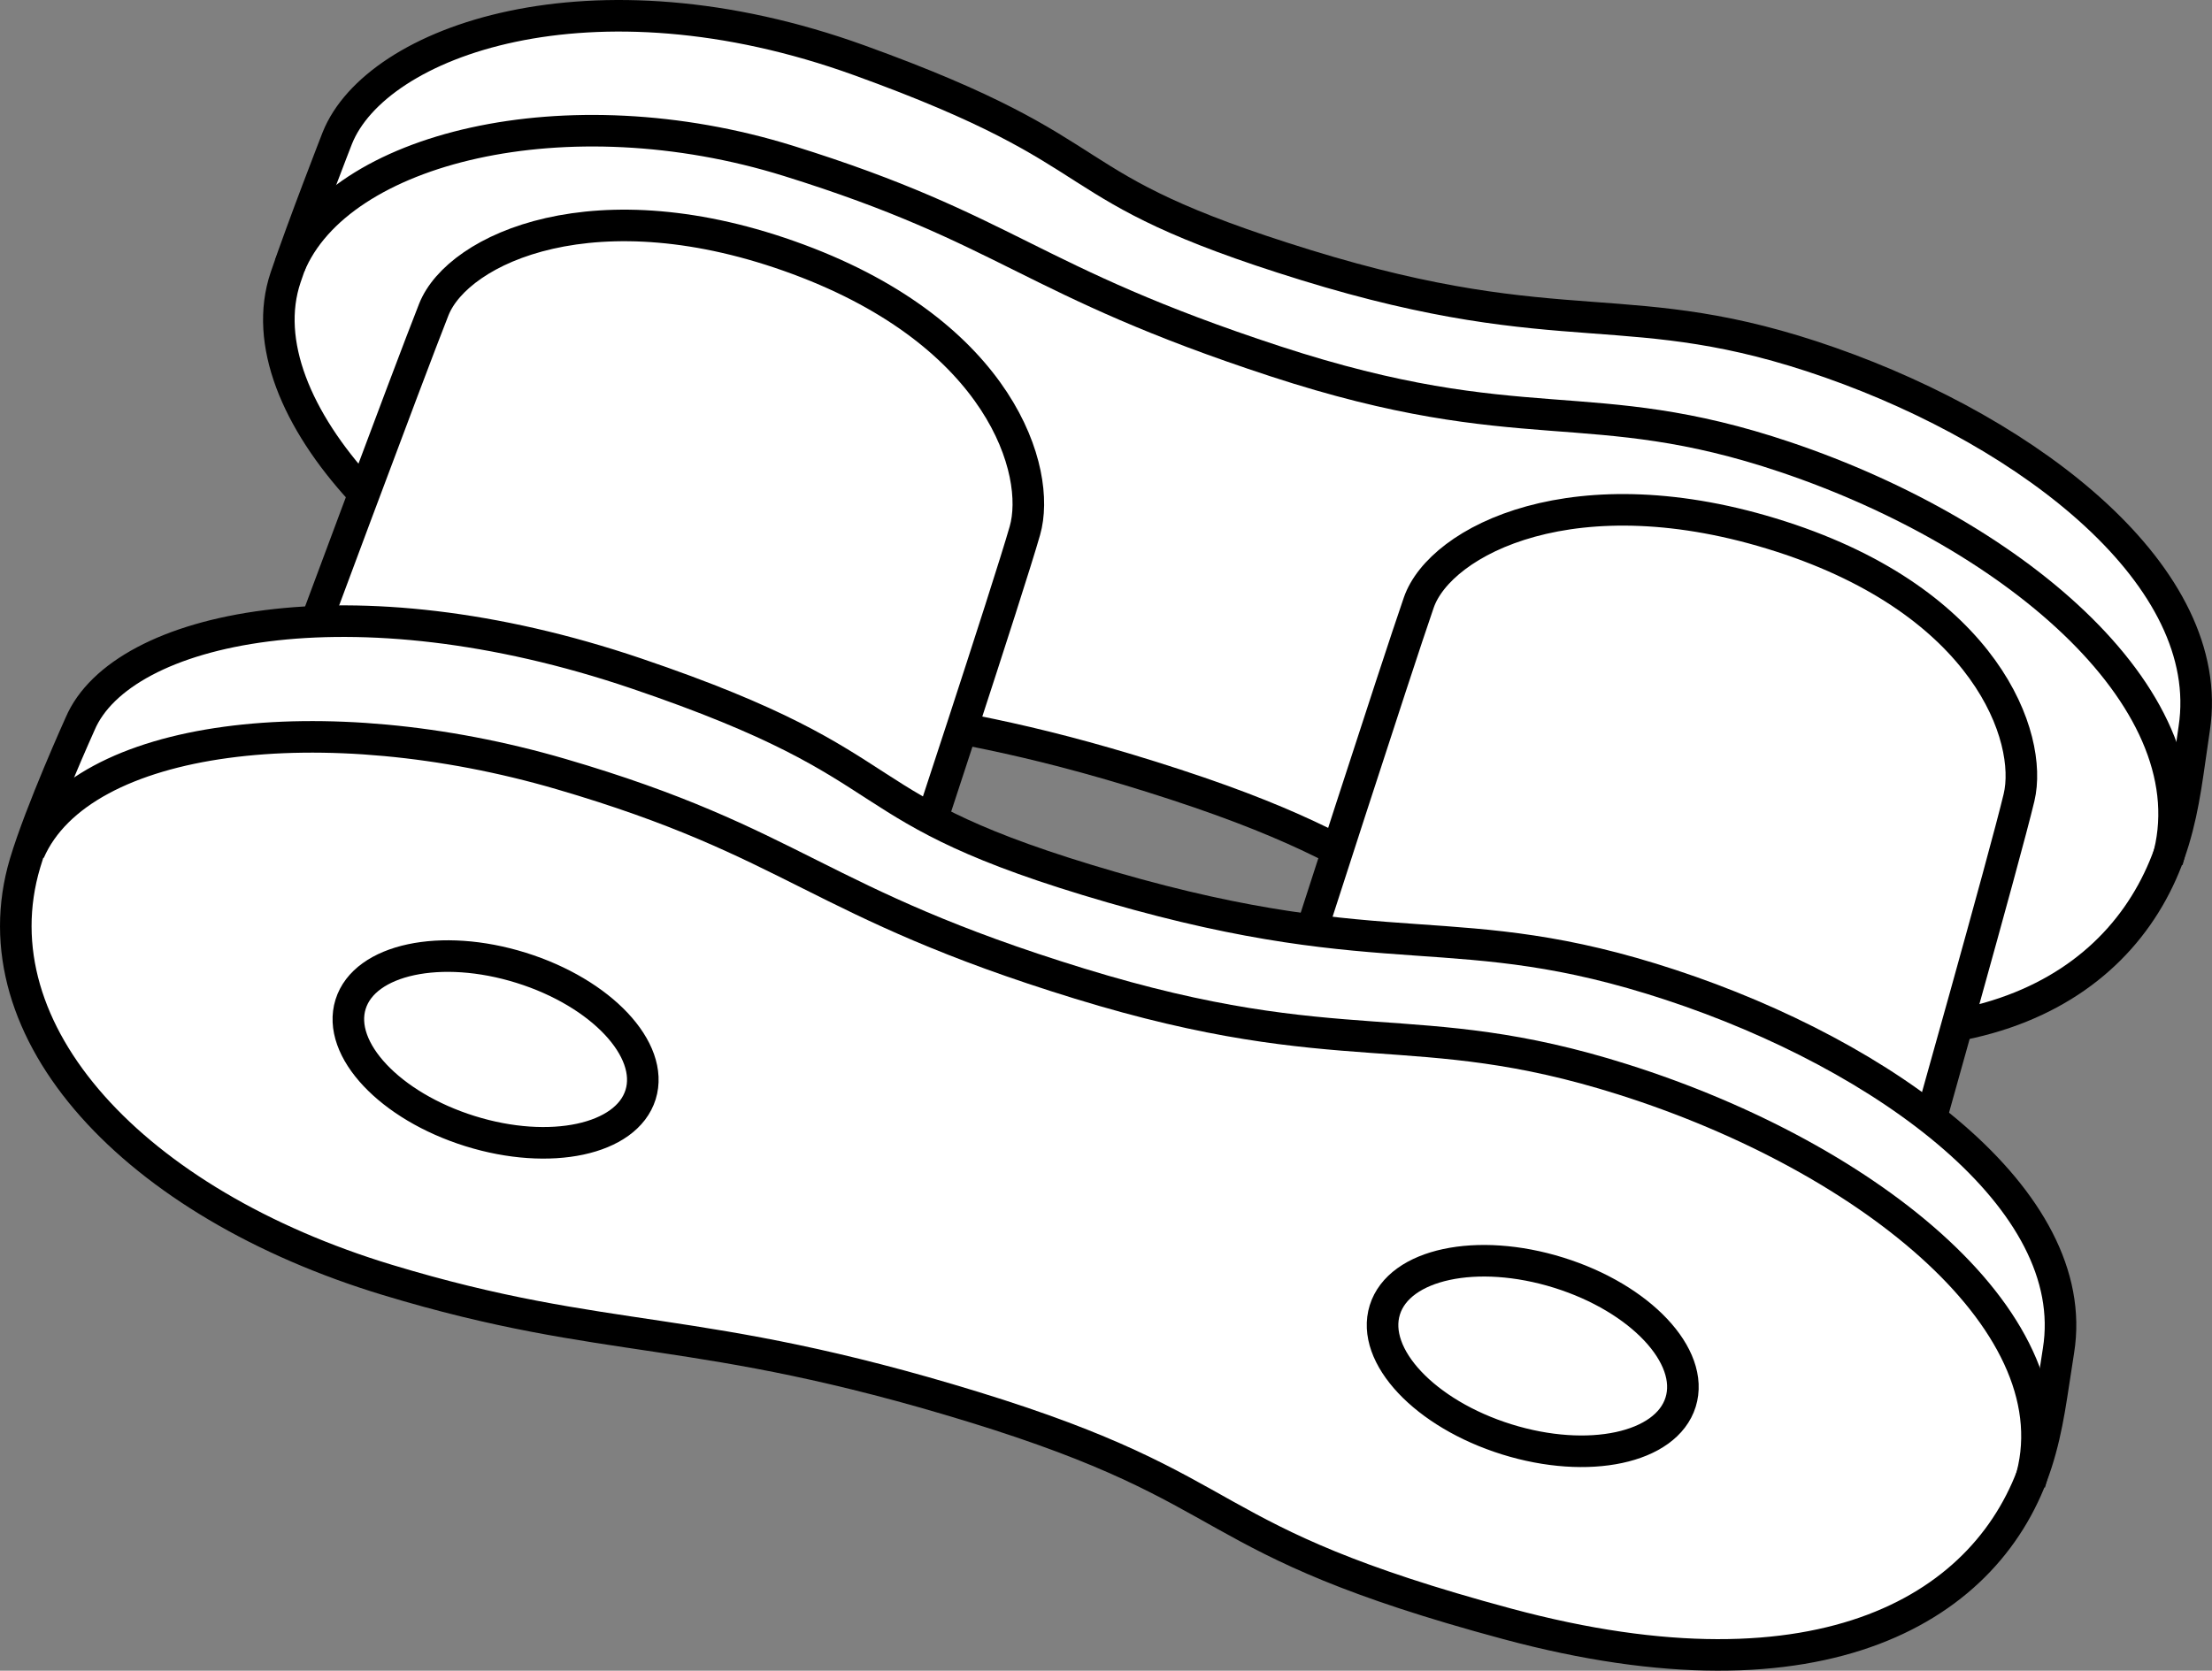
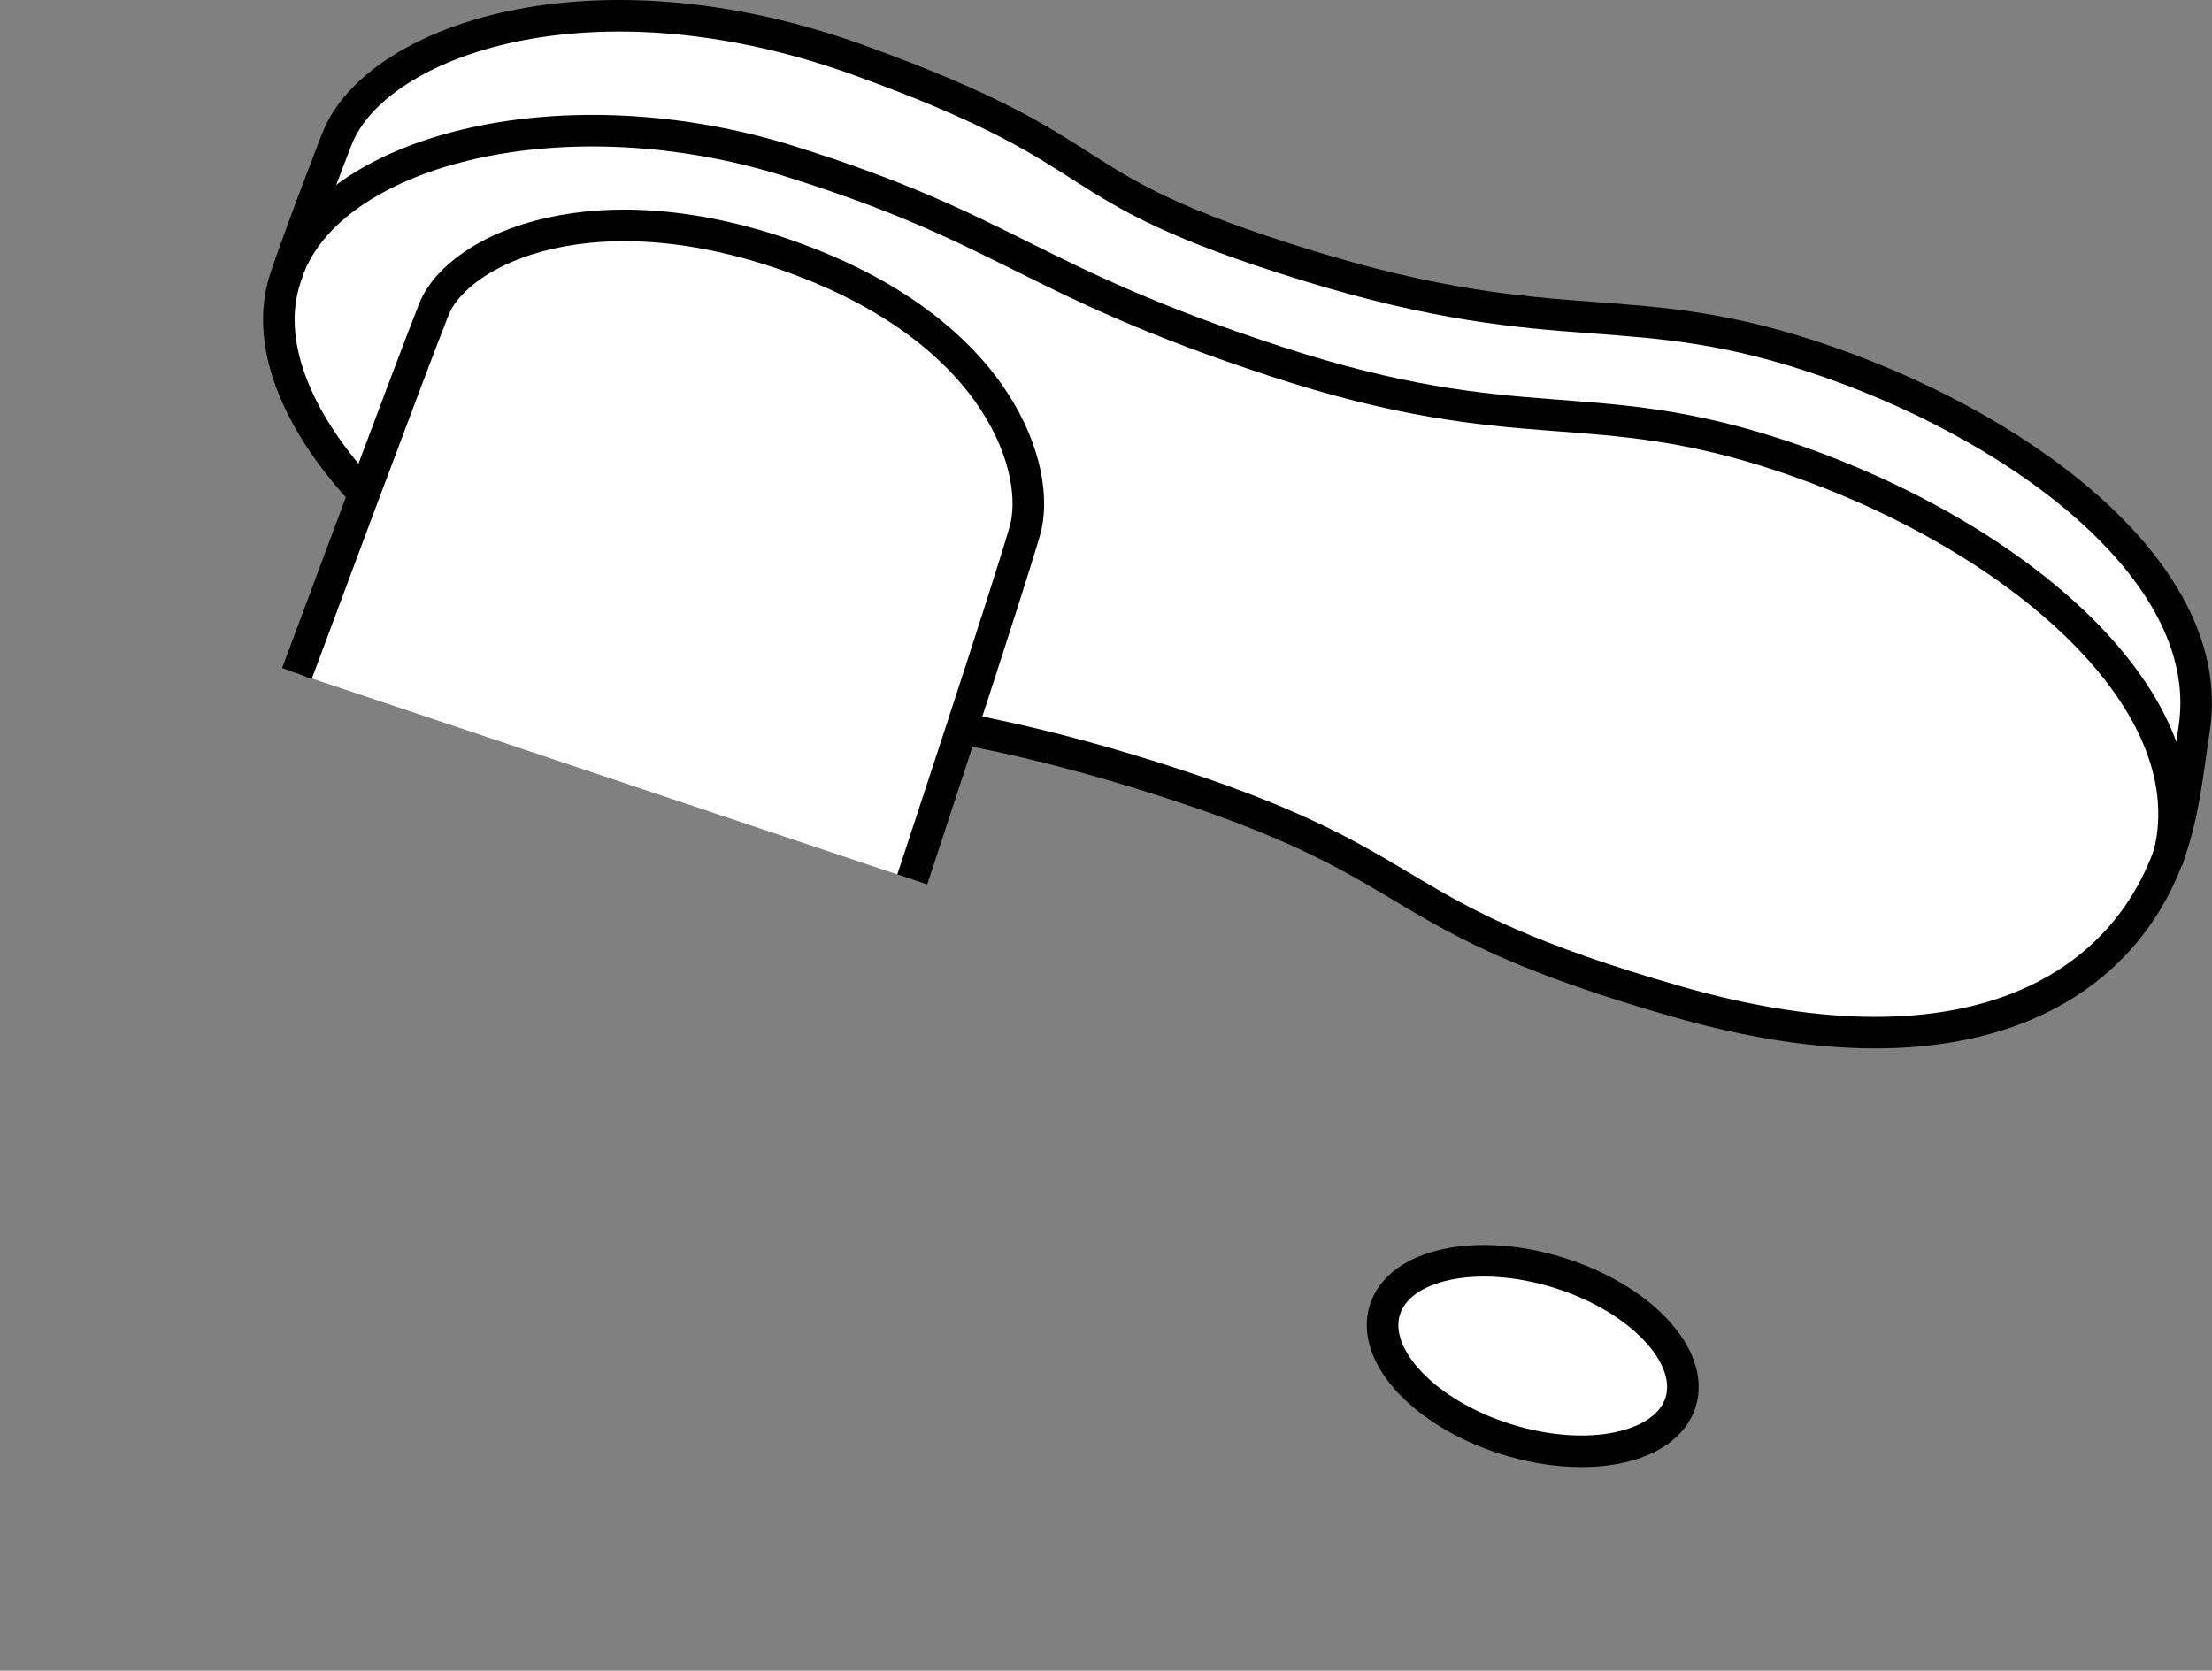
<svg xmlns="http://www.w3.org/2000/svg" version="1.1" id="image" x="0px" y="0px" width="56.065px" height="42.355px" viewBox="0 0 56.065 42.355" enable-background="new 0 0 56.065 42.355" xml:space="preserve">
  <rect x="0" y="0" width="56.065" height="42.355" fill="#808080" stroke="none" />
  <path fill="#FFFFFF" stroke="#000000" stroke-width="0.8" stroke-miterlimit="10" d="M8.548,3.504  C9.534,1.031,14.99-0.925,21.78,1.529s4.701,3.149,11.317,5.19s8.183,0.68,13.29,2.473s9.808,5.441,9.228,9.274  c-0.167,1.105-0.244,1.923-0.522,2.844c-1.103,3.648-5.049,6.245-12.594,4.081s-6.094-3.339-12.71-5.503  s-8.648-1.484-13.929-3.215s-9.732-6.347-8.621-9.64C7.674,5.746,8.548,3.504,8.548,3.504z" />
  <path fill="none" stroke="#000000" stroke-width="0.8" stroke-miterlimit="10" d="M7.34,6.741  C8.577,3.728,14.37,2.33,19.989,4.08s6.052,3.022,12.334,5.079s7.965,0.758,12.925,2.428  c5.922,1.993,10.841,6.256,9.687,10.232" />
  <path fill="#FFFFFF" stroke="#000000" stroke-width="0.8" stroke-miterlimit="10" d="M7.526,17.073  c0,0,2.855-7.679,3.469-9.226s4.114-3.174,9.241-1.271s6.171,5.373,5.741,6.877s-2.855,8.842-2.855,8.842" />
-   <path fill="#FFFFFF" stroke="#000000" stroke-width="0.8" stroke-miterlimit="10" d="M32.9,24.647  c0,0,2.514-7.798,3.06-9.37c0.545-1.573,3.97-3.352,9.176-1.676s6.401,5.096,6.038,6.618  s-2.463,8.959-2.463,8.959" />
-   <path fill="#FFFFFF" stroke="#000000" stroke-width="0.8" stroke-miterlimit="10" d="M2.03,18.352  c1.051-2.473,6.863-3.733,14.097-1.279s5.008,3.381,12.057,5.422s8.718,0.68,14.159,2.473  c5.441,1.793,10.449,5.441,9.831,9.274c-0.178,1.105-0.26,1.923-0.556,2.844  c-1.175,3.648-5.379,6.245-13.417,4.081s-6.492-3.339-13.54-5.503c-7.048-2.164-9.205-1.508-14.839-3.215  C3.405,30.505-0.643,26.167,0.636,21.881C1.027,20.571,2.03,18.352,2.03,18.352z" />
-   <path fill="none" stroke="#000000" stroke-width="0.8" stroke-miterlimit="10" d="M0.743,21.589  c1.318-3.013,7.489-3.715,13.476-1.965c5.987,1.75,6.447,3.254,13.14,5.311s8.486,0.758,13.77,2.428  c6.309,1.993,11.55,6.256,10.32,10.232" />
-   <ellipse transform="matrix(0.298 -0.955 0.955 0.298 -16.594 30.659)" fill="#FFFFFF" stroke="#000000" stroke-width="0.8" stroke-miterlimit="10" cx="12.549" cy="26.613" rx="2.168" ry="3.848" />
  <ellipse transform="matrix(0.298 -0.955 0.955 0.298 -5.575 61.215)" fill="#FFFFFF" stroke="#000000" stroke-width="0.8" stroke-miterlimit="10" cx="38.836" cy="34.398" rx="2.212" ry="3.925" />
</svg>